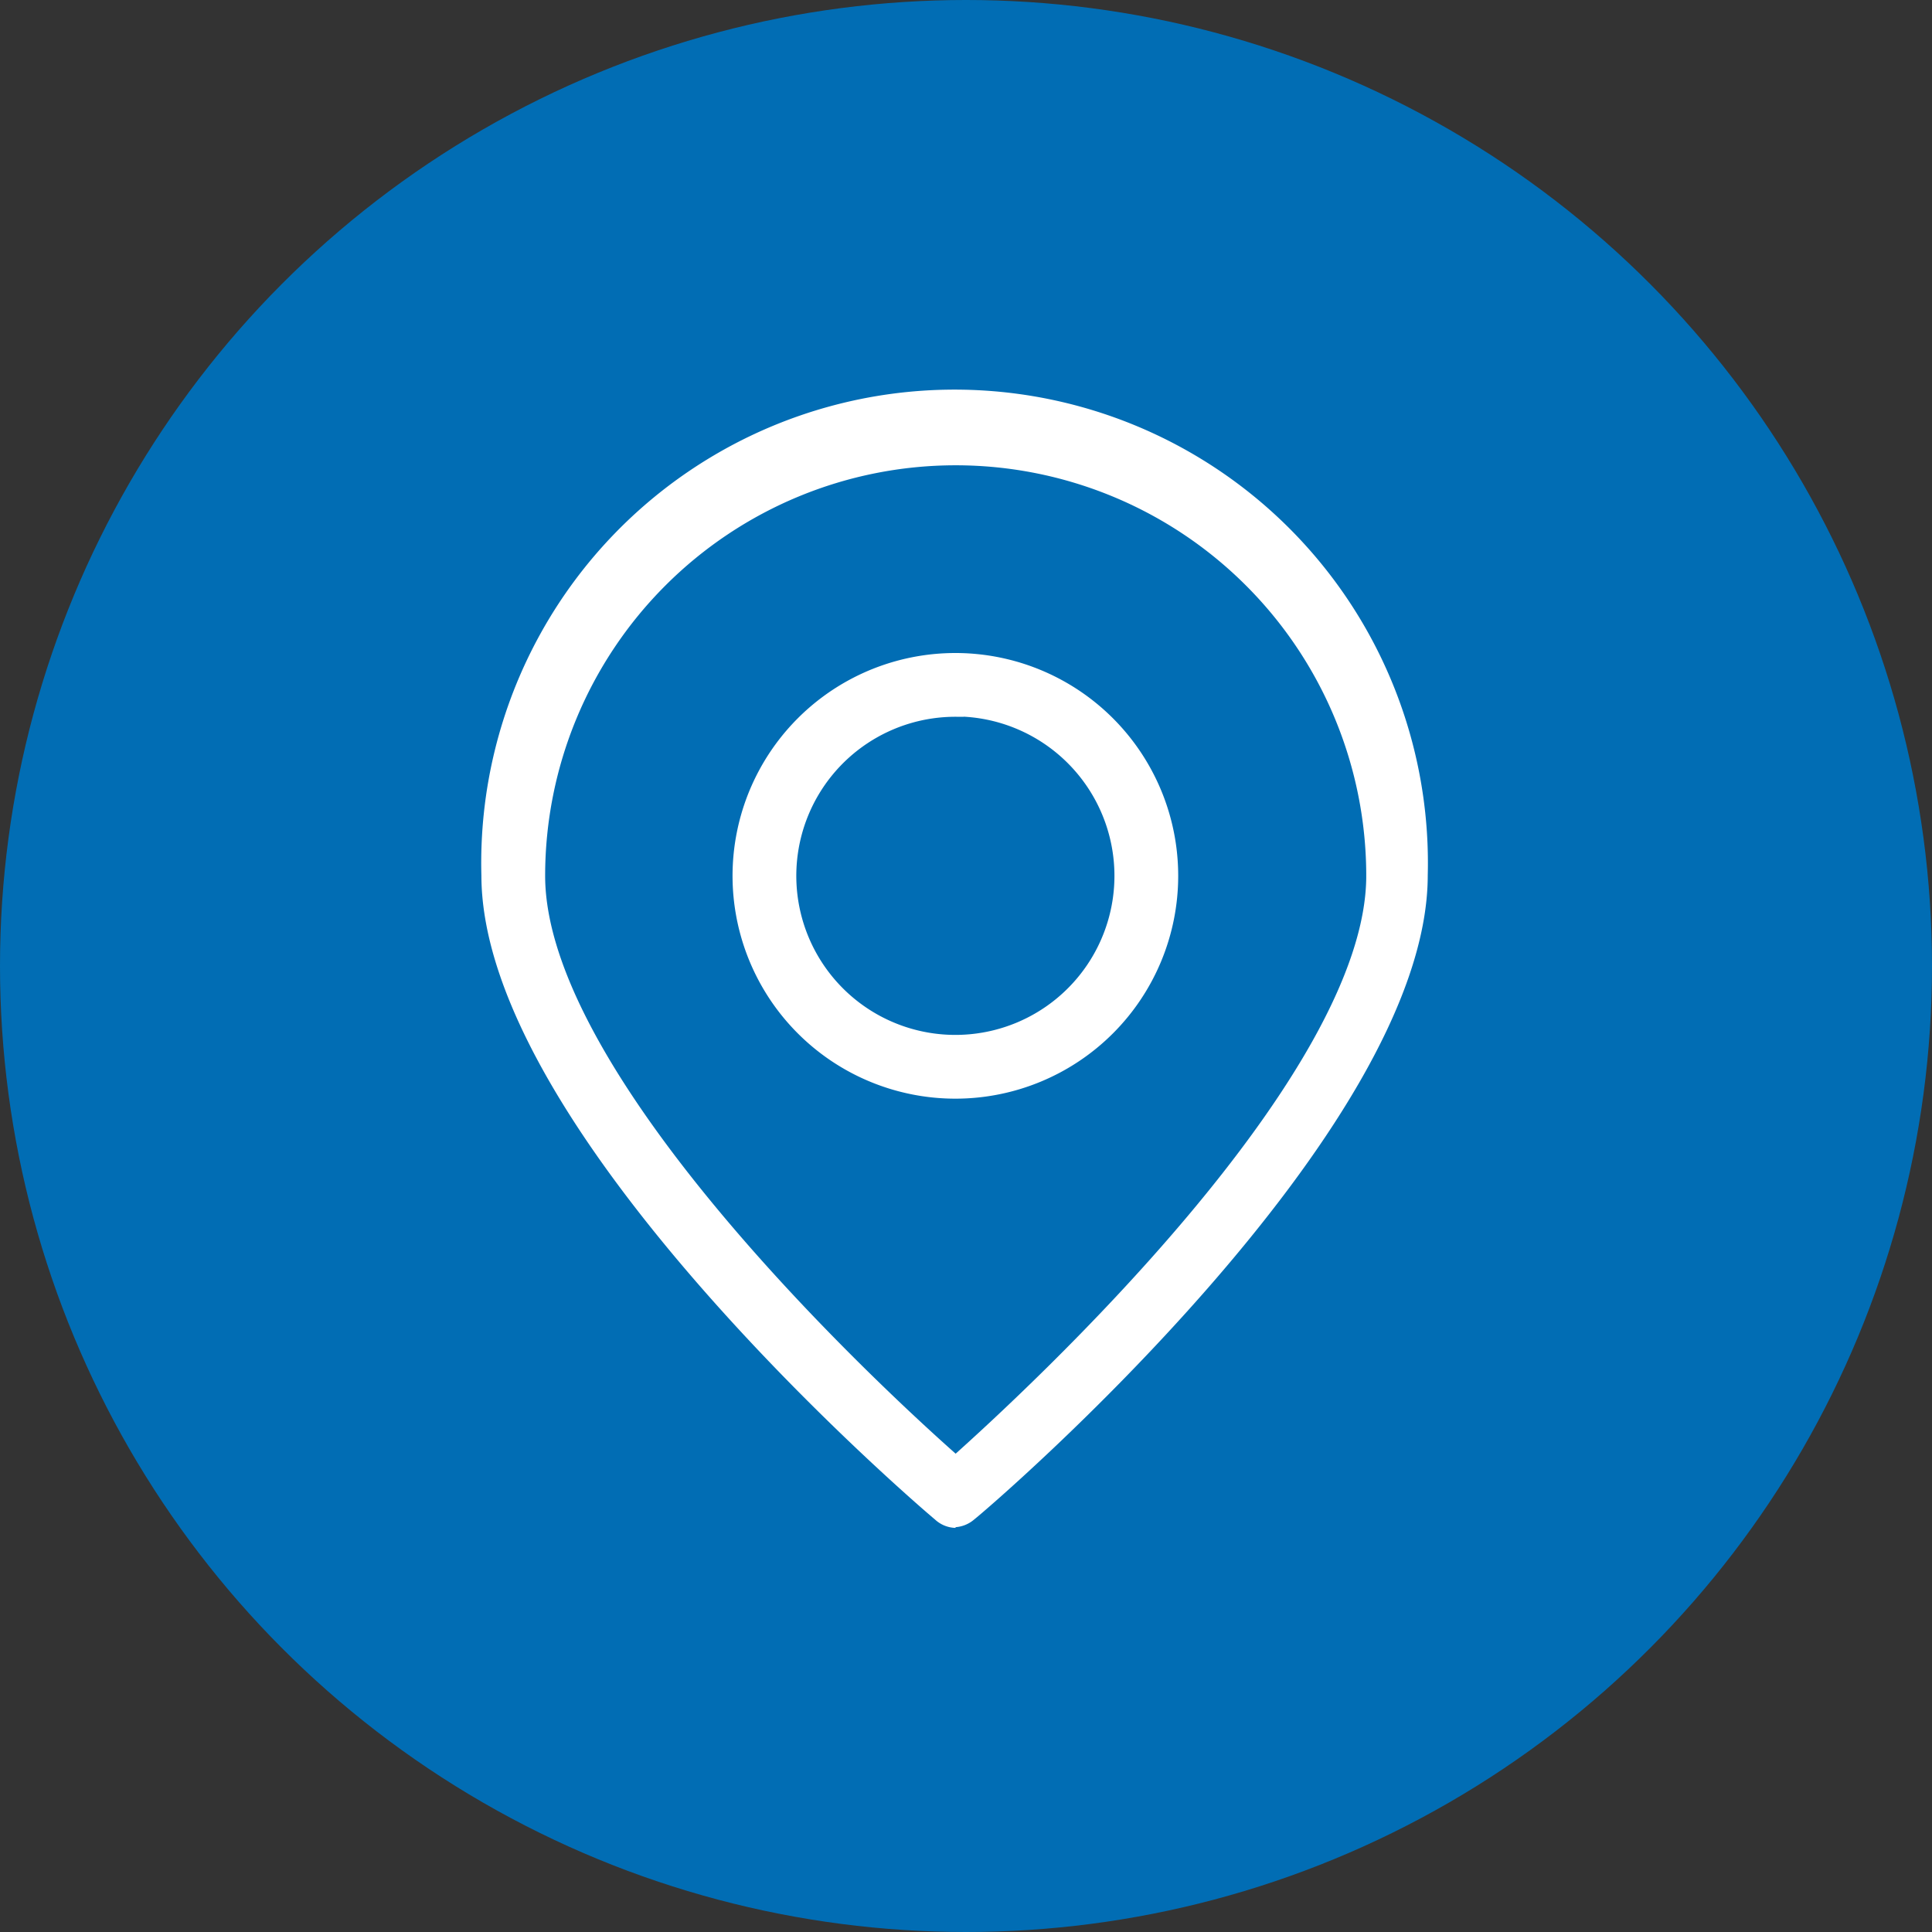
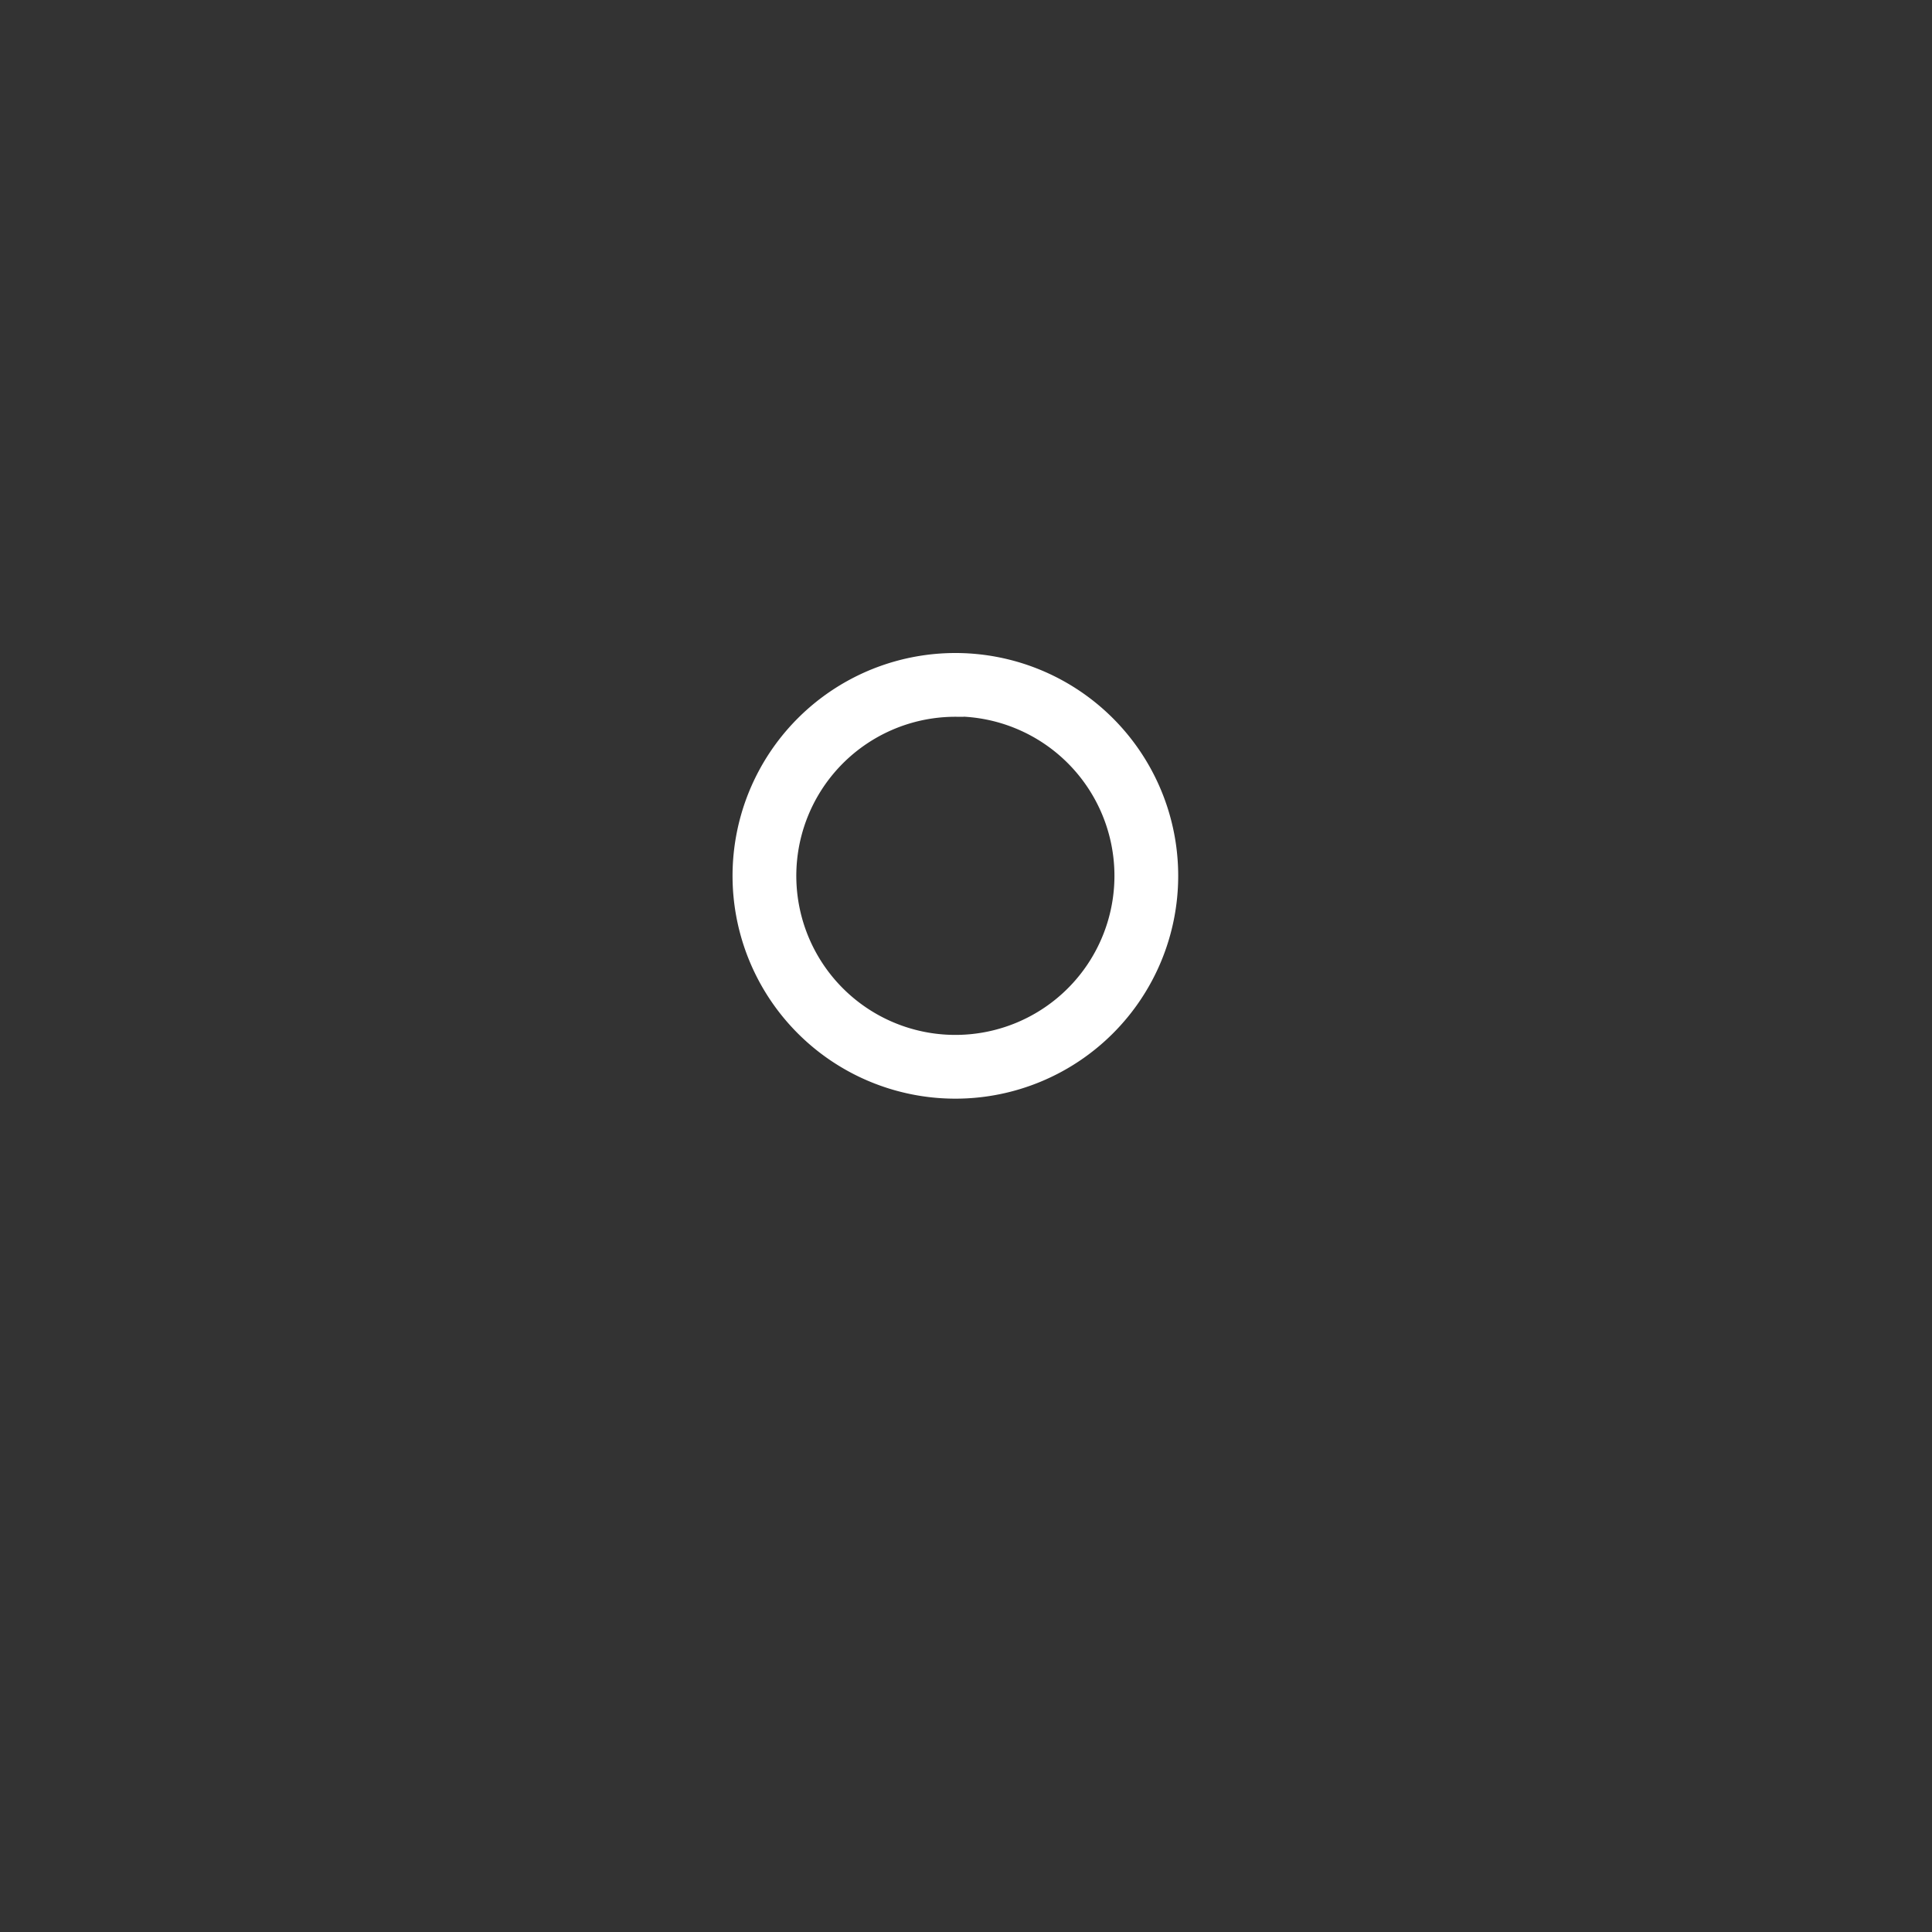
<svg xmlns="http://www.w3.org/2000/svg" viewBox="0 0 60 60">
  <rect x="0" y="0" width="60" height="60" fill="#333333" stroke="none" />
  <defs>
    <style>.cls-1{fill:#016db4;}.cls-2{fill:#fff;stroke:#fff;stroke-width:0.5px;}</style>
  </defs>
  <title>Asset 8</title>
  <g id="Layer_2" data-name="Layer 2">
    <g id="Layer_1-2" data-name="Layer 1">
-       <circle class="cls-1" cx="30" cy="30" r="30" />
-       <path class="cls-2" d="M29.68,47.2A.72.72,0,0,1,29.2,47c-.58-.48-14-12-14-19.82a14.45,14.45,0,1,1,28.89,0c0,7.82-13.39,19.34-14,19.82a.74.74,0,0,1-.48.18Zm0-33a13,13,0,0,0-13,13c0,6.36,10.56,16.14,13,18.28,2.4-2.14,13-11.92,13-18.28a13,13,0,0,0-13-13Z" />
      <path class="cls-2" d="M29.68,33.87a6.67,6.67,0,1,1,6.66-6.67,6.67,6.67,0,0,1-6.66,6.67Zm0-11.86a5.19,5.19,0,1,0,5.18,5.19A5.2,5.2,0,0,0,29.68,22Z" />
    </g>
  </g>
</svg>